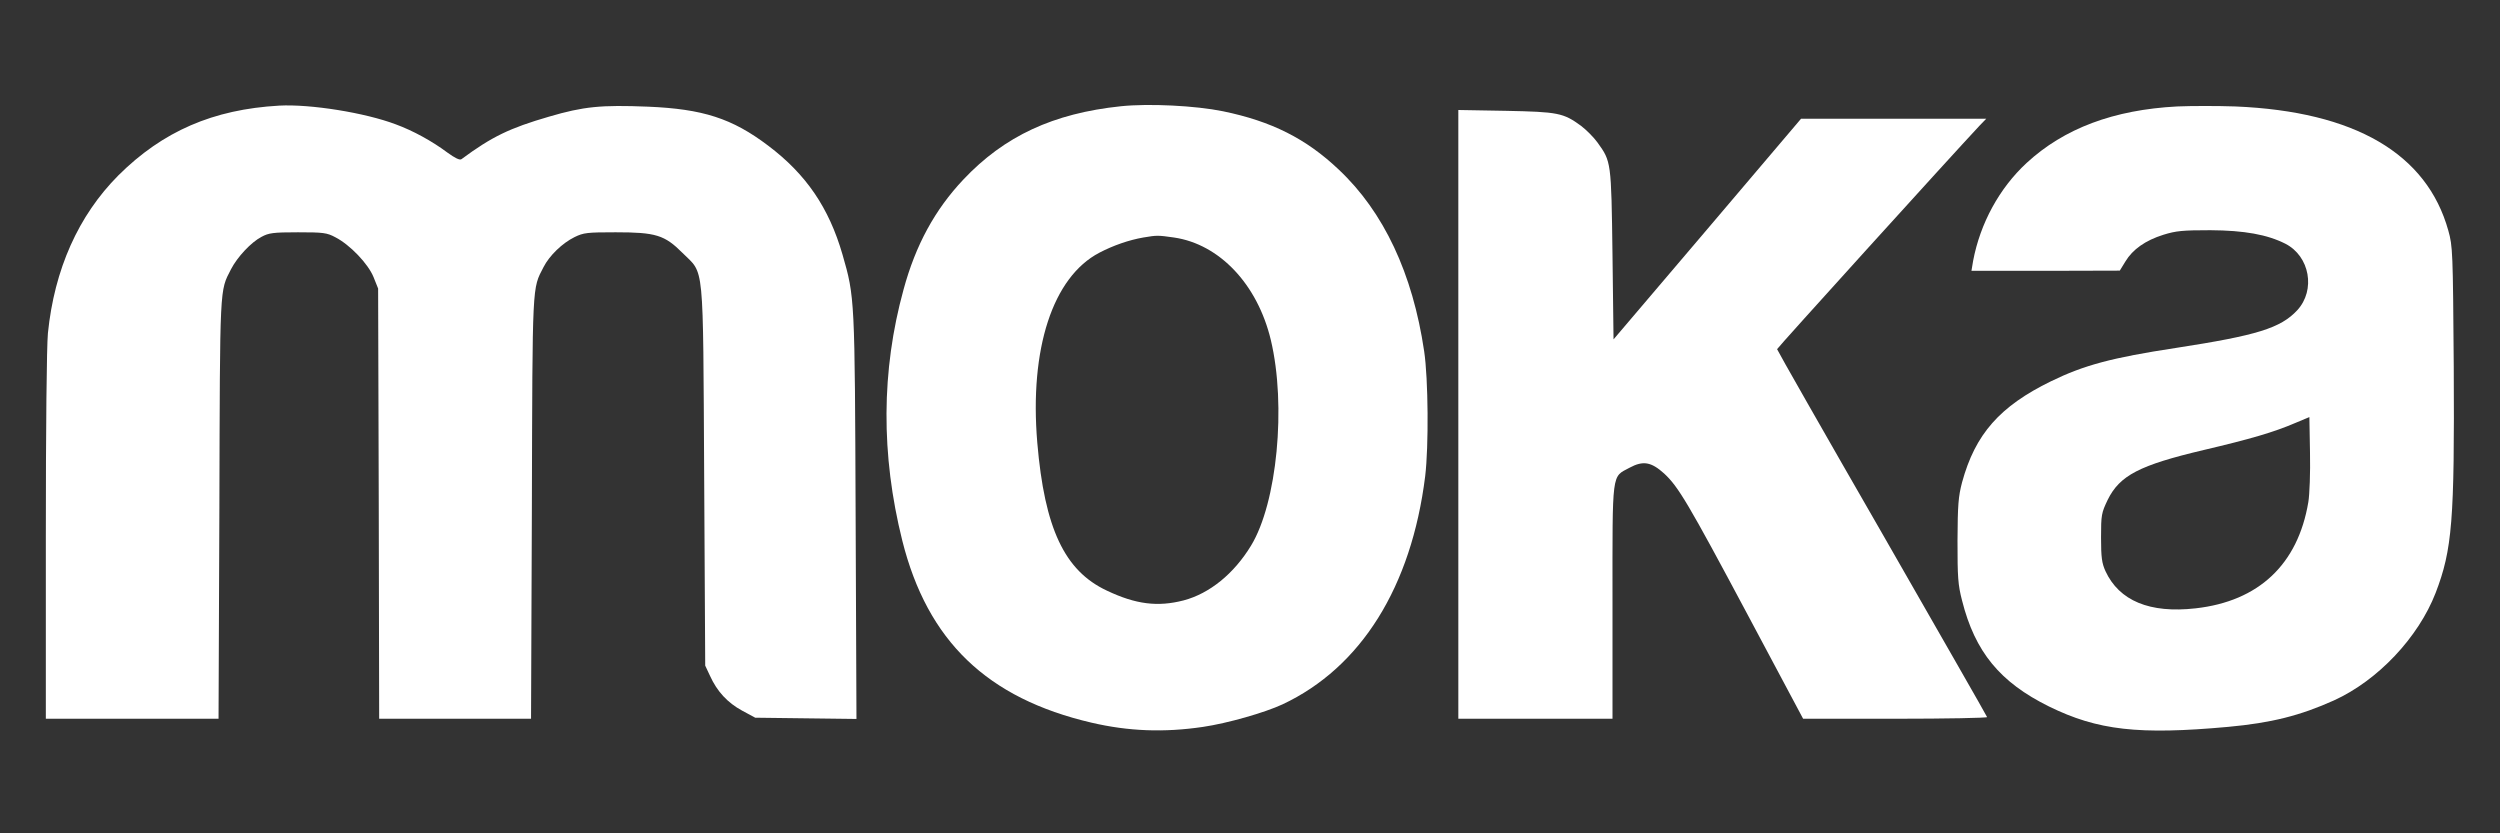
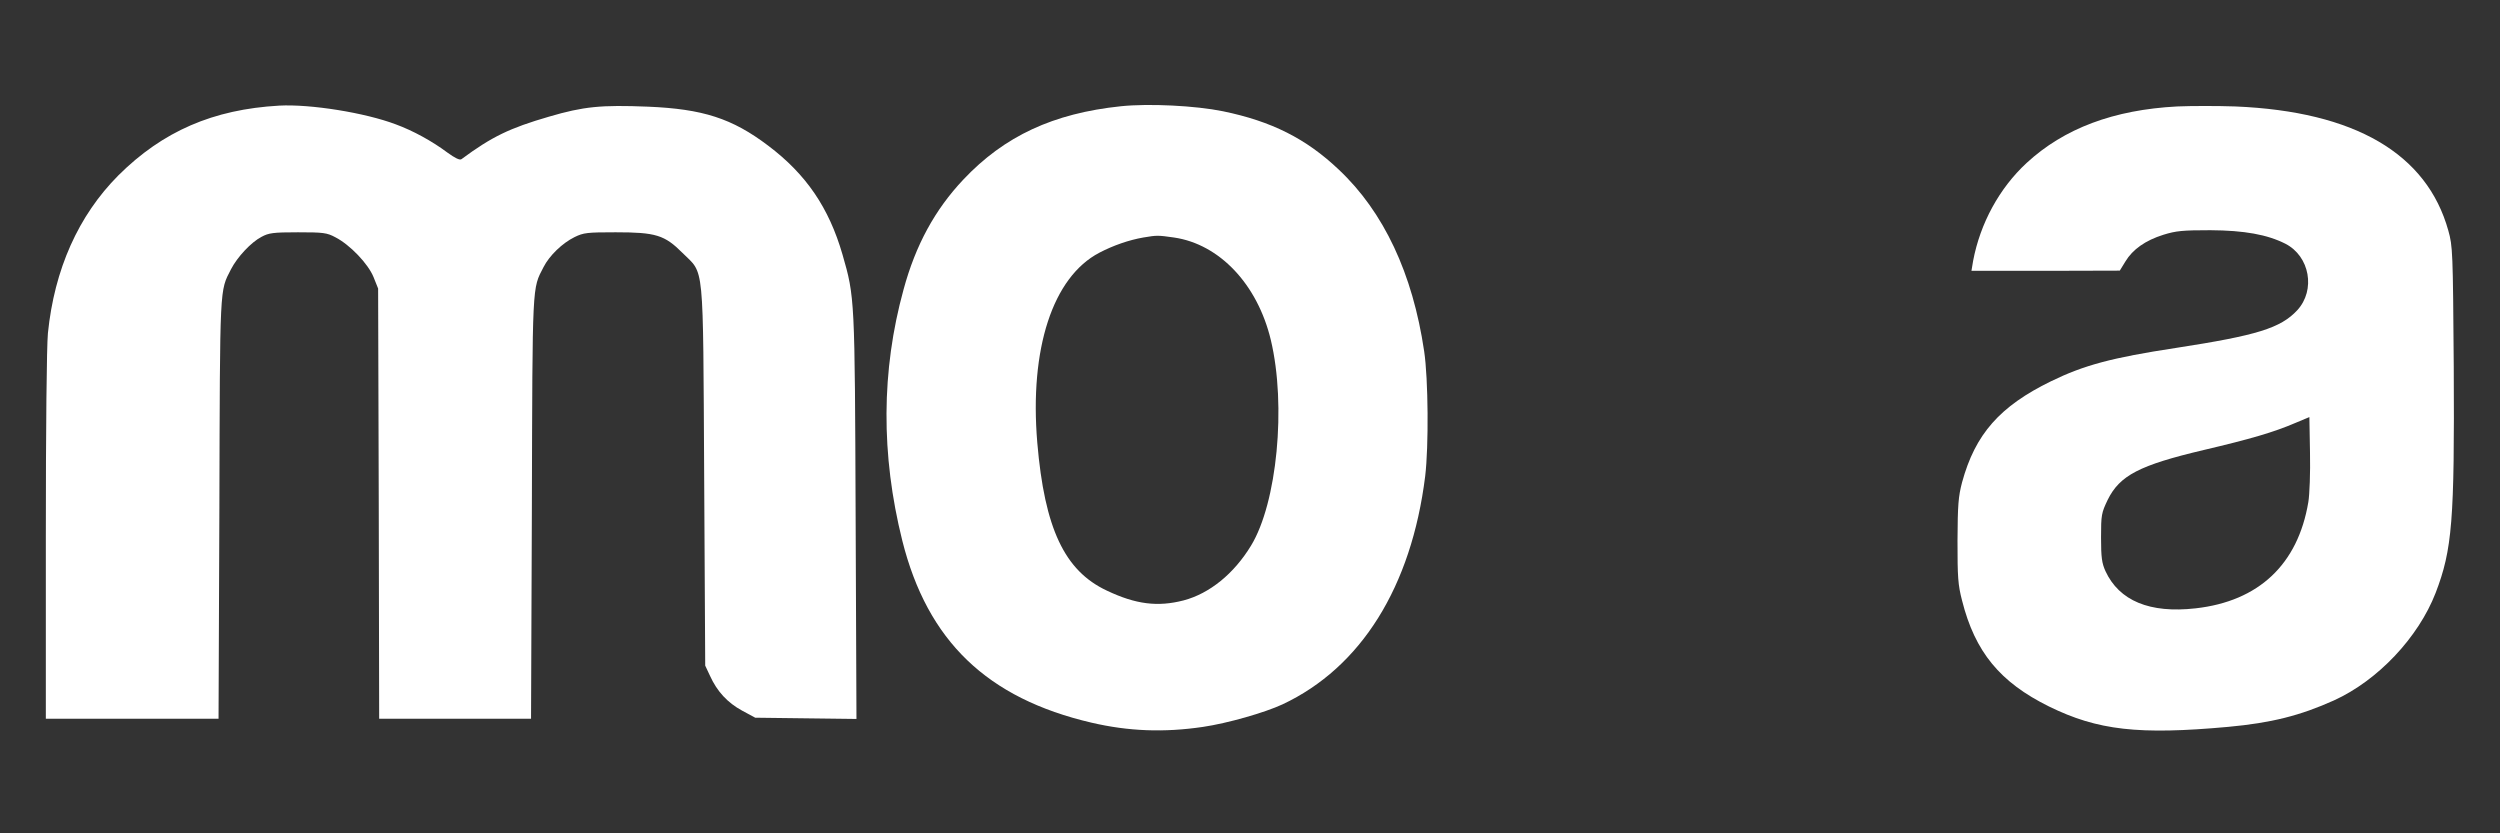
<svg xmlns="http://www.w3.org/2000/svg" version="1.0" width="1200pt" height="400pt" viewBox="0 0 1200 400" preserveAspectRatio="xMidYMid meet">
  <rect x="0" y="0" width="1200" height="400" fill="#333333" stroke="none" />
  <g transform="translate(0,400) scale(0.1,-0.1)" fill="#FFFFFF" stroke="none">
    <path d="M1340 3493 c-317 -18 -559 -123 -772 -335 -192 -193 -307 -451 -338 -757 -6 -62 -10 -454 -10 -977 l0 -874 415 0 414 0 4 1008 c3 1088 1 1042 56 1150 30 58 96 129 146 155 35 19 56 22 175 22 122 0 139 -2 180 -24 70 -36 157 -127 183 -191 l22 -55 3 -1032 2 -1033 365 0 364 0 4 1013 c3 1092 1 1048 56 1155 28 55 90 115 149 144 43 21 60 23 197 23 193 0 235 -13 321 -99 106 -106 98 -23 104 -1071 l5 -910 23 -49 c34 -75 84 -129 154 -167 l63 -34 243 -3 243 -3 -4 968 c-4 1055 -4 1056 -63 1261 -65 225 -175 386 -357 523 -173 131 -314 176 -577 187 -225 9 -308 1 -475 -48 -189 -55 -274 -96 -420 -204 -8 -6 -31 5 -68 32 -72 54 -165 105 -247 135 -148 56 -410 98 -560 90z" />
    <path d="M5380 3490 c-324 -34 -559 -143 -756 -352 -136 -144 -229 -314 -287 -528 -107 -389 -109 -792 -6 -1205 121 -482 407 -757 909 -874 176 -41 347 -48 535 -20 116 17 295 68 381 108 377 177 619 564 685 1096 17 142 15 465 -5 599 -55 373 -194 669 -410 872 -157 149 -323 232 -556 280 -132 27 -355 38 -490 24z m255 -630 c219 -32 401 -225 465 -492 75 -315 30 -782 -95 -987 -82 -135 -199 -230 -324 -263 -124 -32 -229 -19 -368 47 -203 95 -299 298 -334 710 -38 451 74 795 298 912 67 35 142 61 211 73 66 11 69 11 147 0z" />
    <path d="M10450 3489 c-304 -16 -542 -105 -722 -271 -131 -121 -223 -290 -257 -470 l-8 -48 356 0 356 1 27 44 c35 58 96 101 182 128 61 19 93 22 226 22 163 -1 273 -21 360 -65 117 -60 146 -222 57 -319 -80 -86 -193 -121 -582 -181 -309 -47 -442 -83 -600 -160 -246 -120 -364 -254 -427 -485 -18 -69 -21 -107 -22 -280 0 -175 2 -211 22 -288 62 -246 182 -392 417 -508 234 -115 431 -137 860 -98 207 19 346 54 508 127 211 96 405 302 488 516 80 208 91 348 87 1086 -4 554 -5 578 -26 653 -103 370 -449 572 -1022 596 -85 3 -211 3 -280 0z m630 -1899 c-50 -299 -238 -476 -541 -510 -220 -25 -367 36 -433 179 -17 38 -21 65 -21 161 0 109 2 118 32 181 58 117 152 166 461 239 225 53 335 85 440 130 l67 28 3 -171 c2 -95 -2 -201 -8 -237z" />
-     <path d="M7000 2011 l0 -1461 370 0 370 0 0 561 c0 636 -5 597 82 644 65 35 104 28 166 -28 68 -63 114 -140 402 -680 l265 -497 443 0 c244 0 442 4 440 8 -1 5 -229 402 -505 884 -277 481 -503 878 -503 882 0 5 827 918 973 1074 l31 32 -445 0 -444 0 -450 -530 -450 -529 -5 407 c-6 448 -6 446 -72 538 -18 25 -54 61 -79 80 -85 62 -110 67 -361 72 l-228 4 0 -1461z" />
  </g>
</svg>